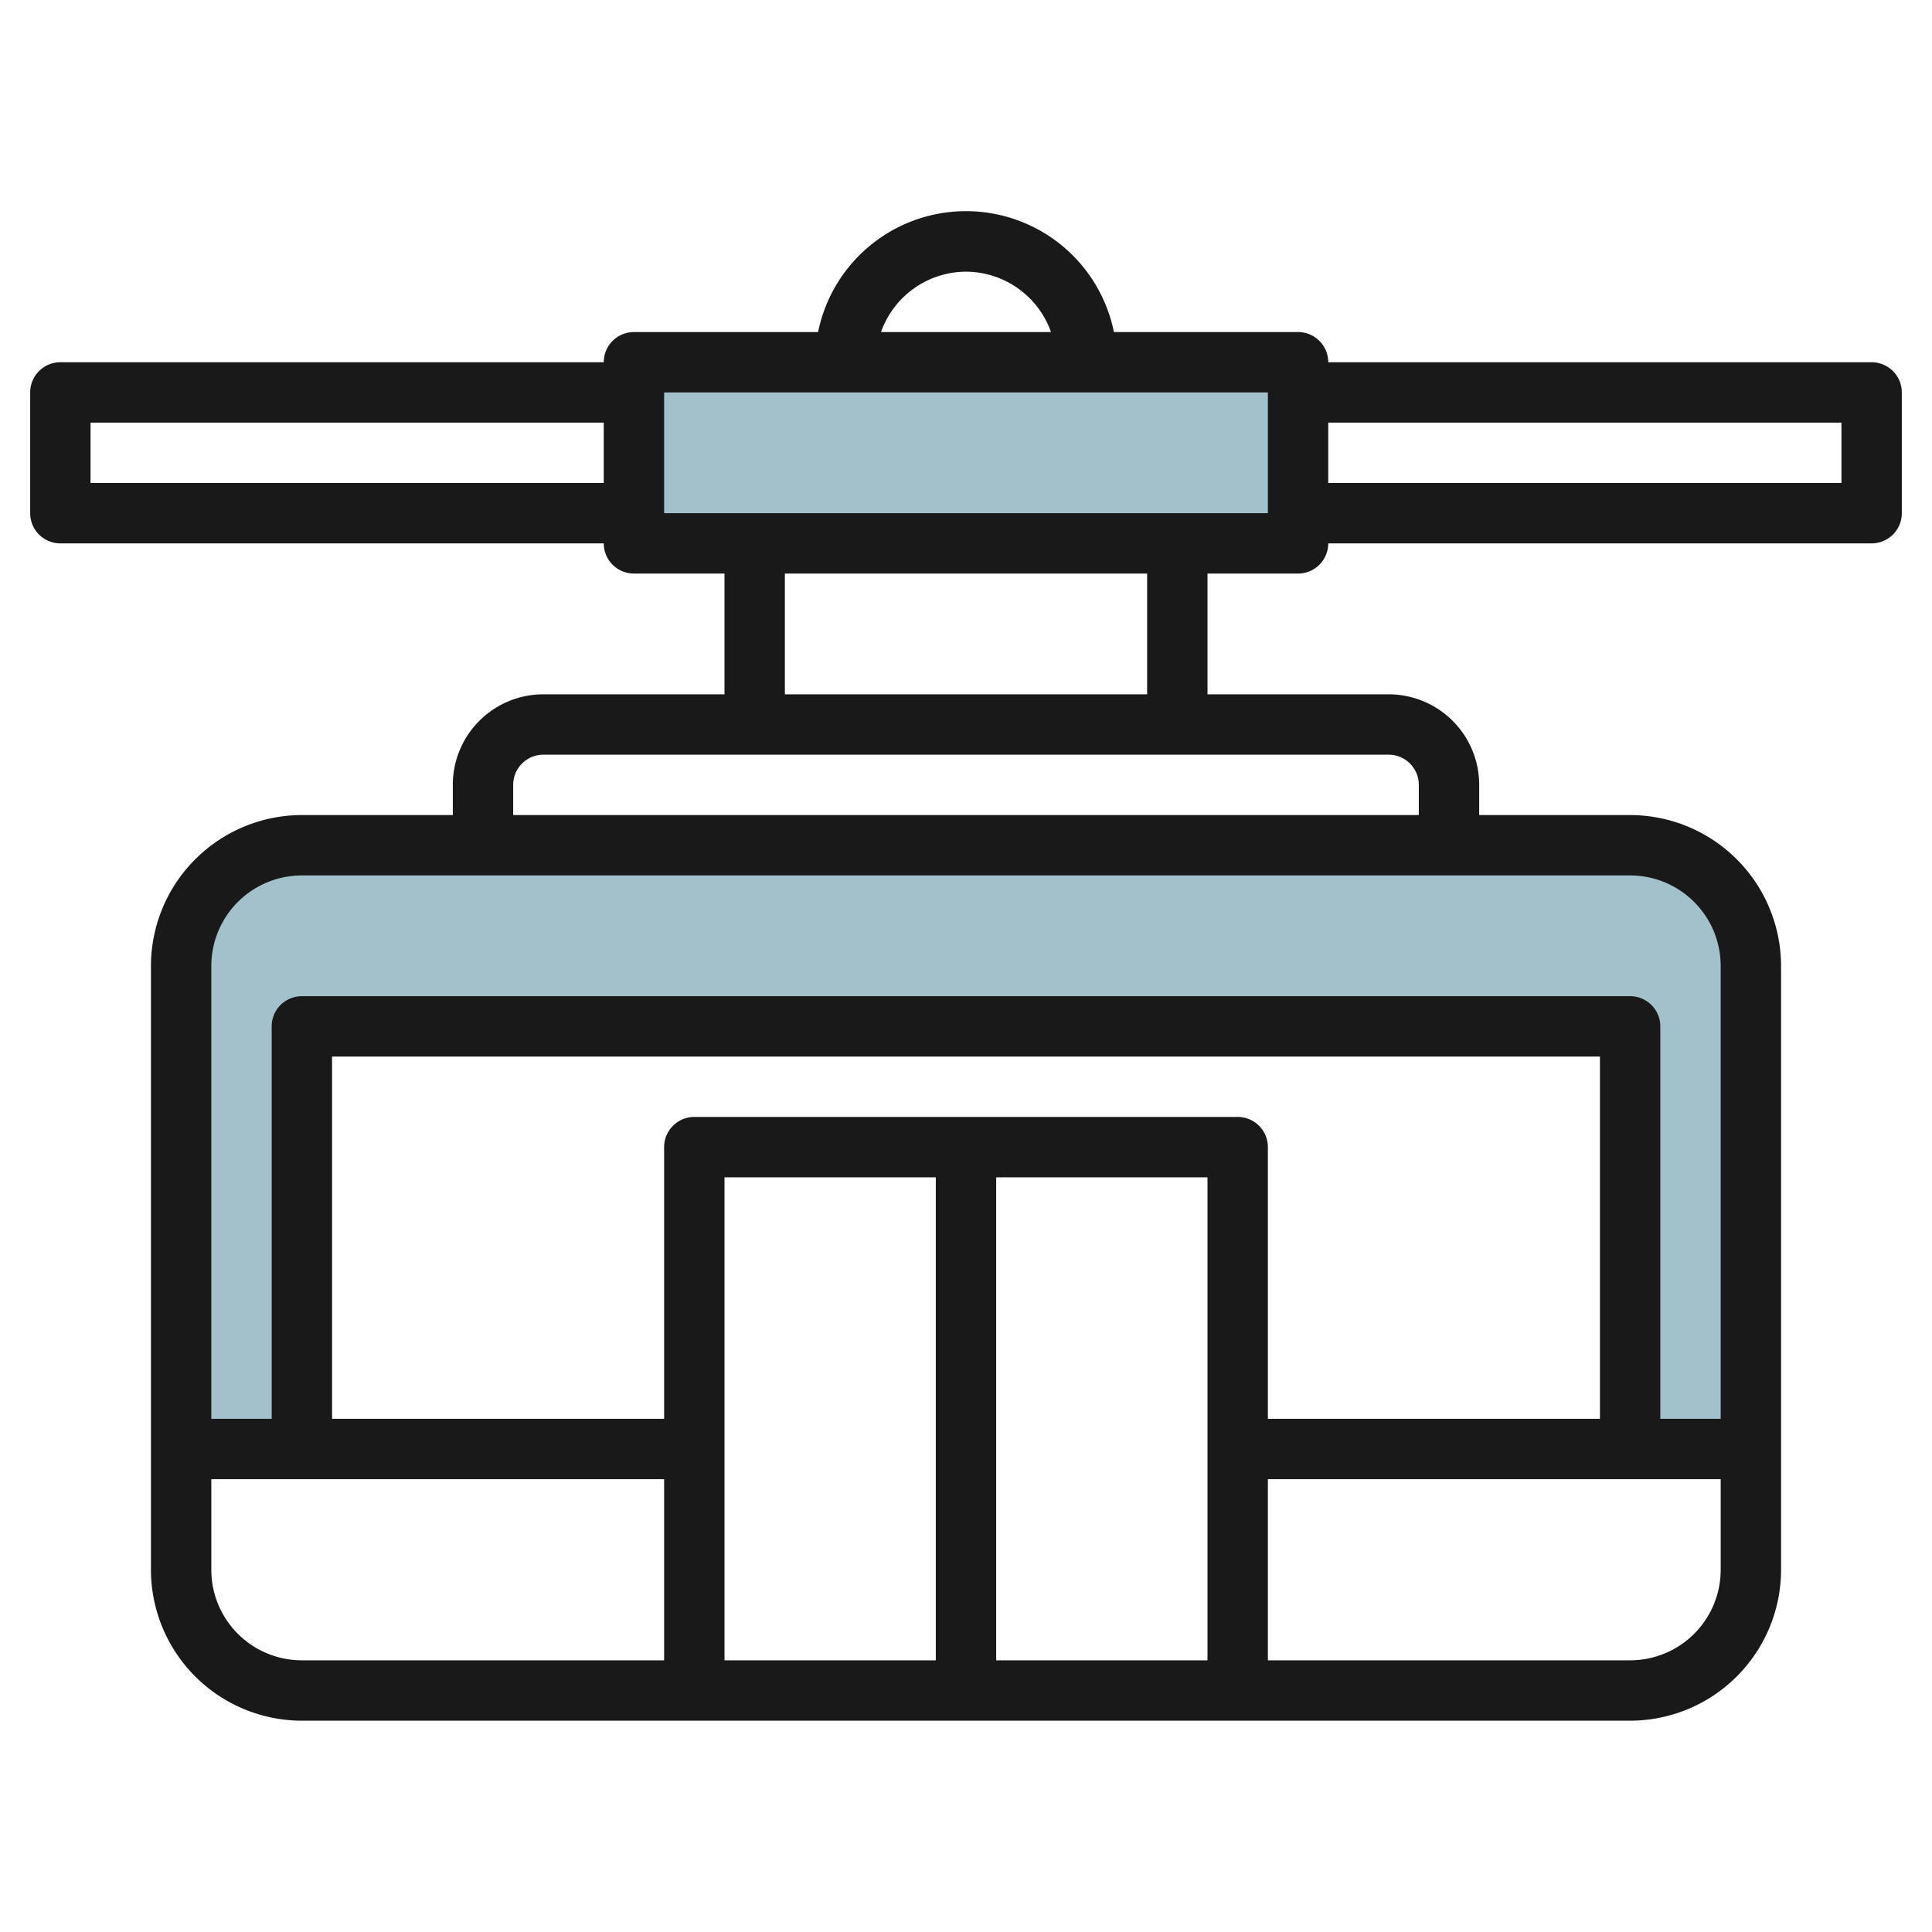
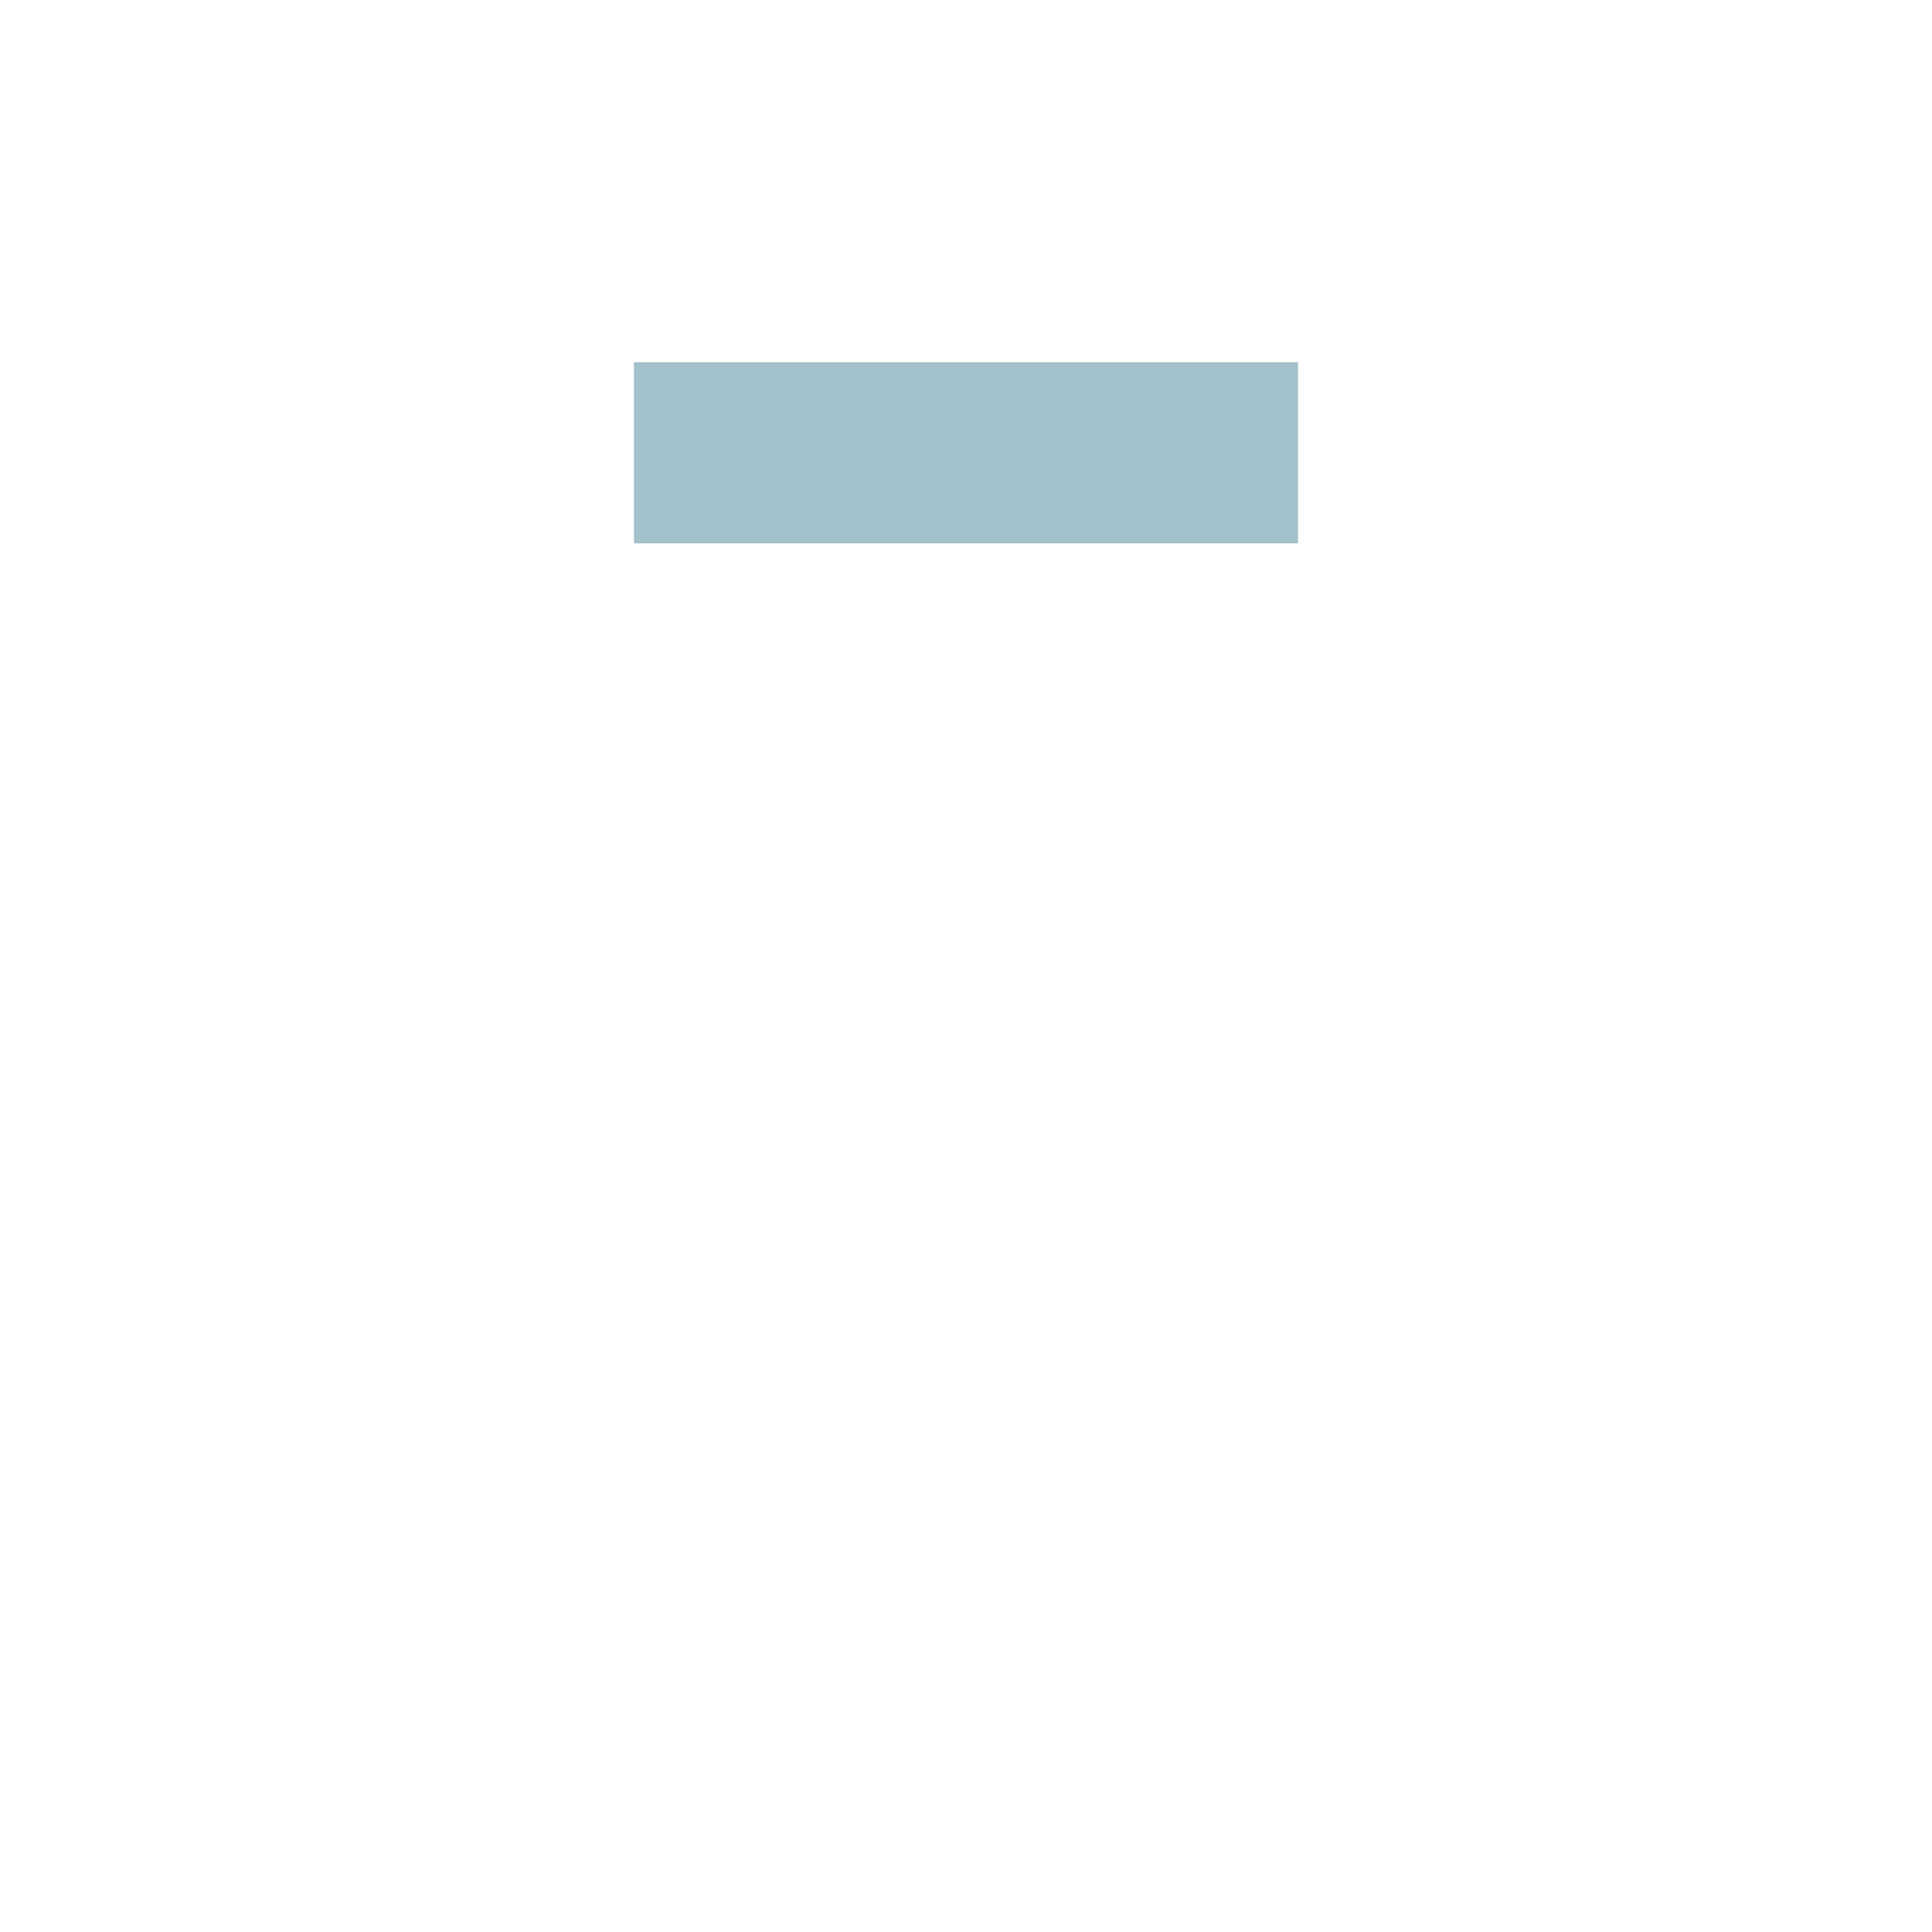
<svg xmlns="http://www.w3.org/2000/svg" id="Layer_3" height="512" viewBox="0 0 64 64" width="512" data-name="Layer 3">
-   <path d="m54 28h-44a4 4 0 0 0 -4 4v16h4v-14h44v14h4v-16a4 4 0 0 0 -4-4z" fill="#a3c1ca" />
  <path d="m21 12h22v6h-22z" fill="#a3c1ca" />
-   <path d="m62 12h-18a1 1 0 0 0 -1-1h-6.1a5 5 0 0 0 -9.8 0h-6.1a1 1 0 0 0 -1 1h-18a1 1 0 0 0 -1 1v4a1 1 0 0 0 1 1h18a1 1 0 0 0 1 1h3v4h-6a3 3 0 0 0 -3 3v1h-5a5.006 5.006 0 0 0 -5 5v20a5.006 5.006 0 0 0 5 5h44a5.006 5.006 0 0 0 5-5v-20a5.006 5.006 0 0 0 -5-5h-5v-1a3 3 0 0 0 -3-3h-6v-4h3a1 1 0 0 0 1-1h18a1 1 0 0 0 1-1v-4a1 1 0 0 0 -1-1zm-59 4v-2h17v2zm29-7a3 3 0 0 1 2.816 2h-5.632a3 3 0 0 1 2.816-2zm-25 43v-3h15v6h-12a3 3 0 0 1 -3-3zm46-5h-11v-9a1 1 0 0 0 -1-1h-18a1 1 0 0 0 -1 1v9h-11v-12h42zm-20-8h7v16h-7zm-2 16h-7v-16h7zm23 0h-12v-6h15v3a3 3 0 0 1 -3 3zm3-23v15h-2v-13a1 1 0 0 0 -1-1h-44a1 1 0 0 0 -1 1v13h-2v-15a3 3 0 0 1 3-3h44a3 3 0 0 1 3 3zm-10-6v1h-30v-1a1 1 0 0 1 1-1h28a1 1 0 0 1 1 1zm-9-3h-12v-4h12zm4-6h-20v-4h20zm19-1h-17v-2h17z" fill="#191919" />
</svg>